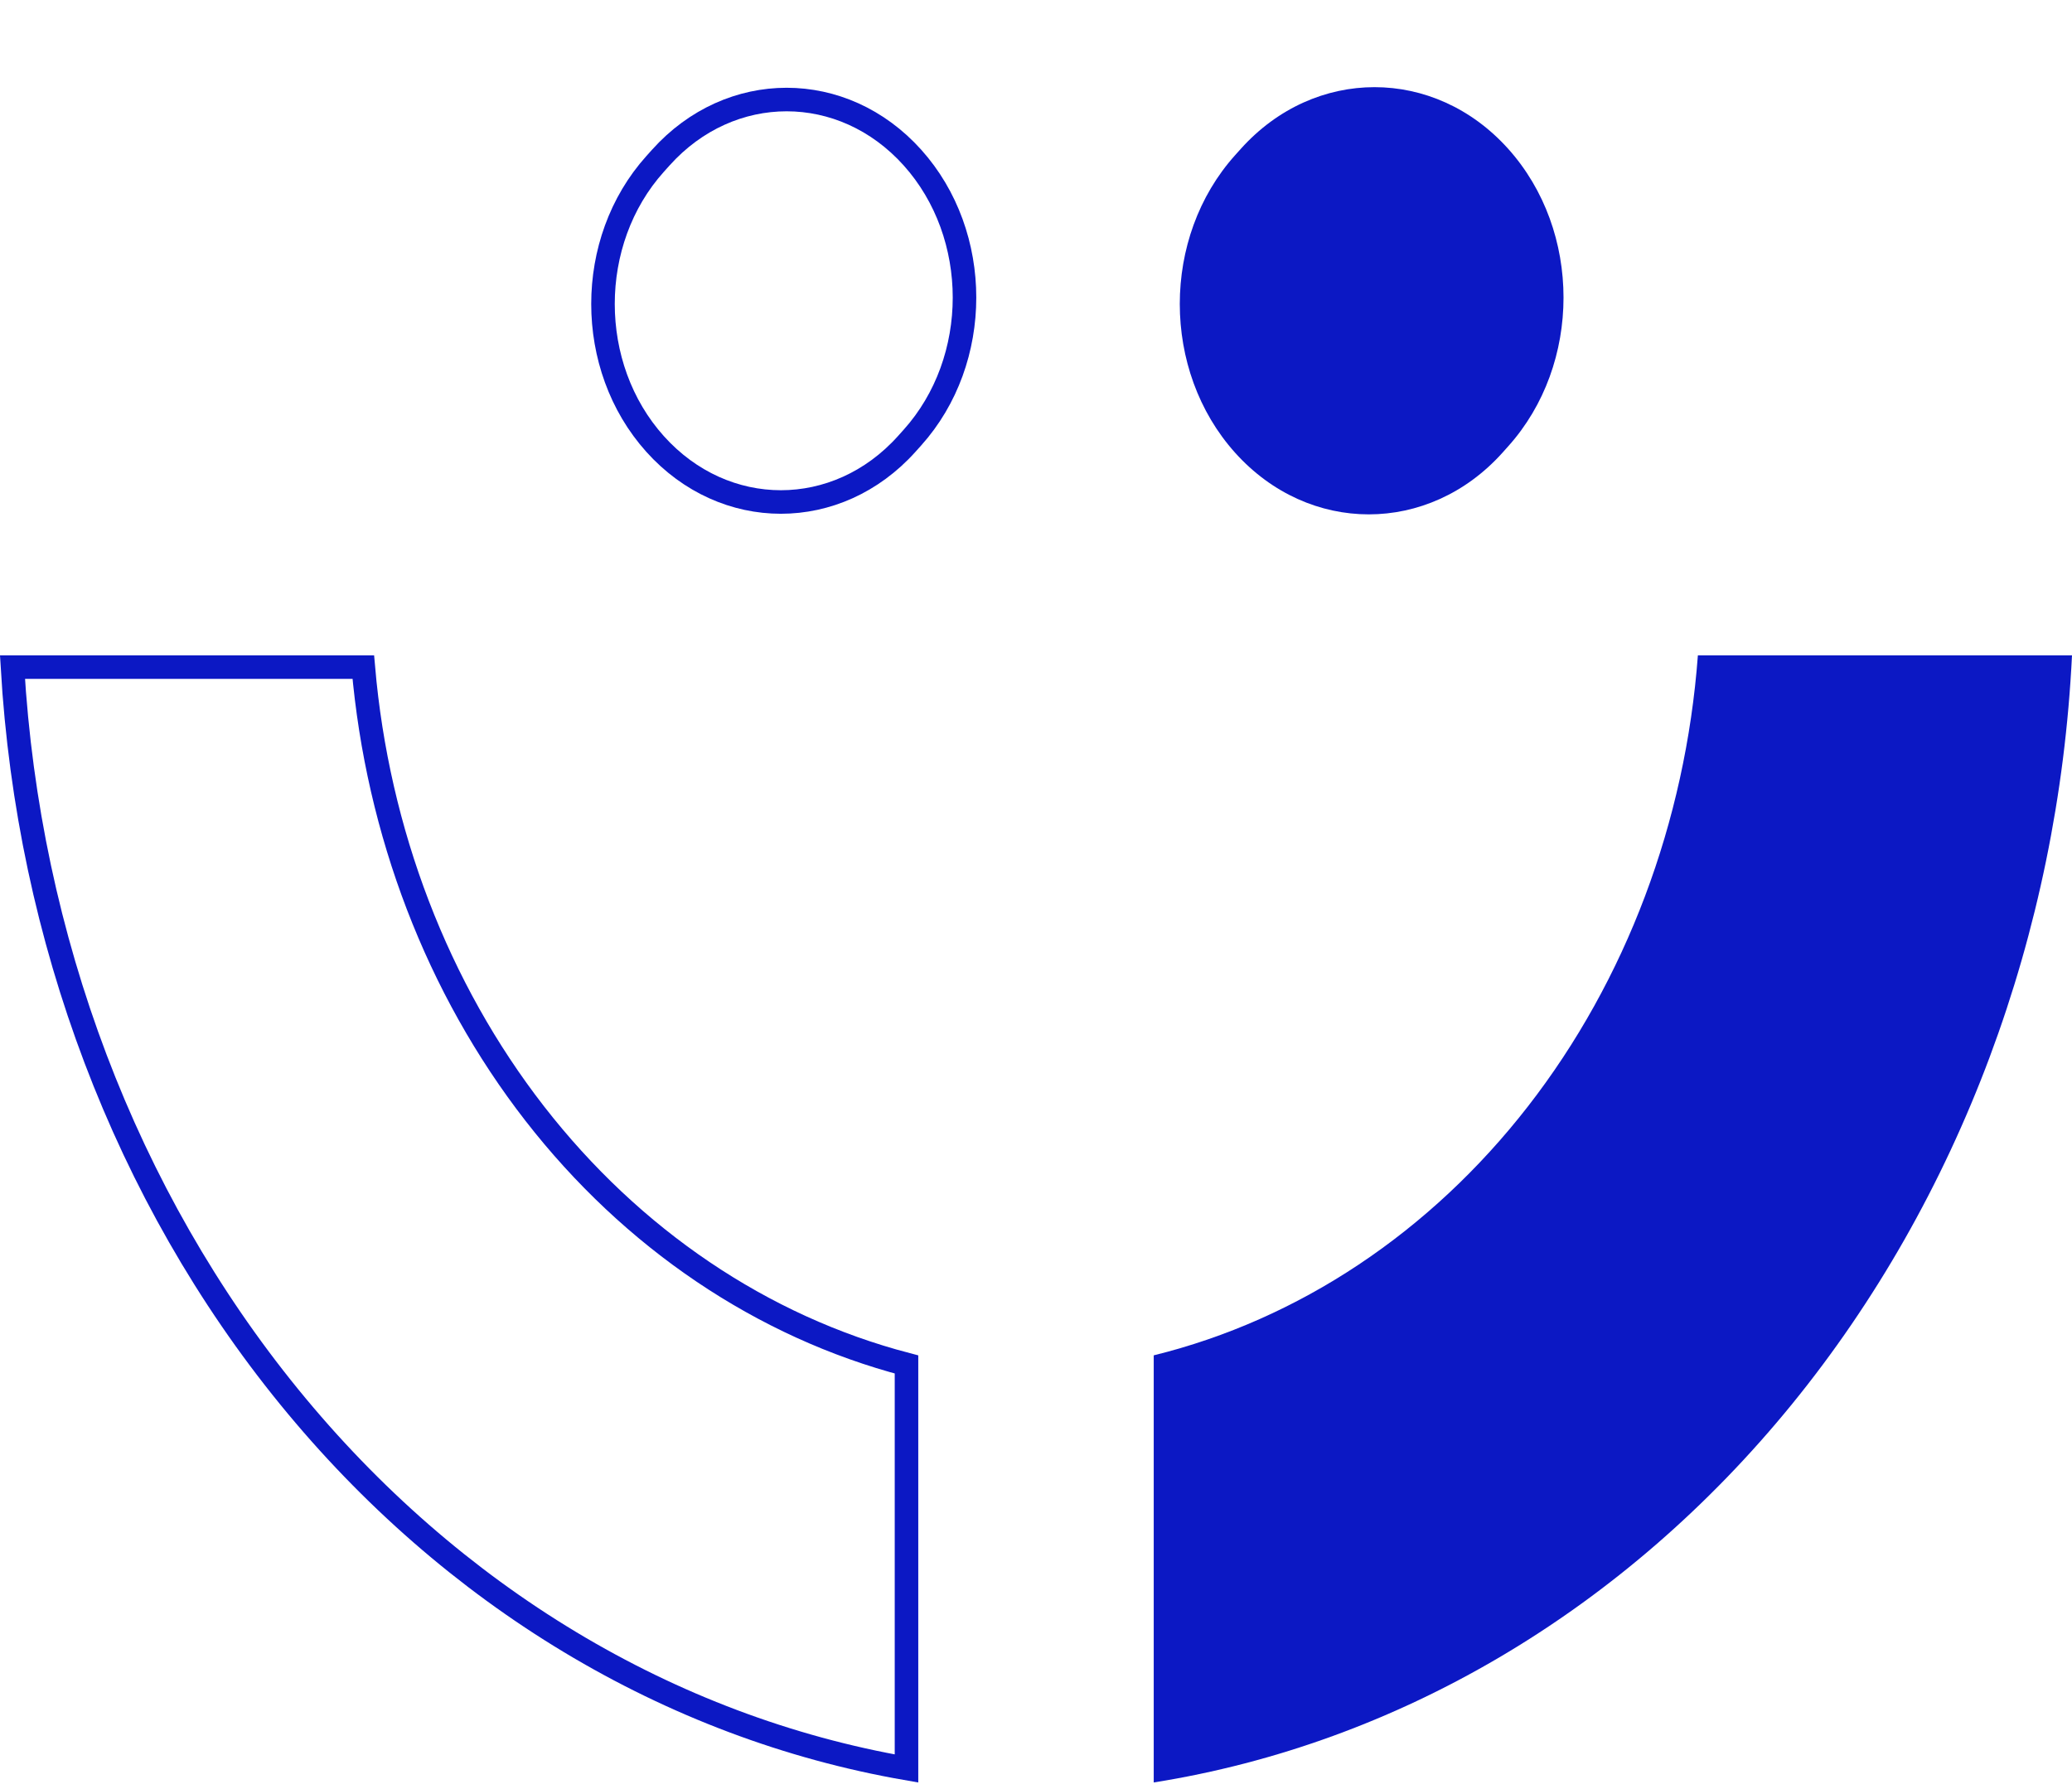
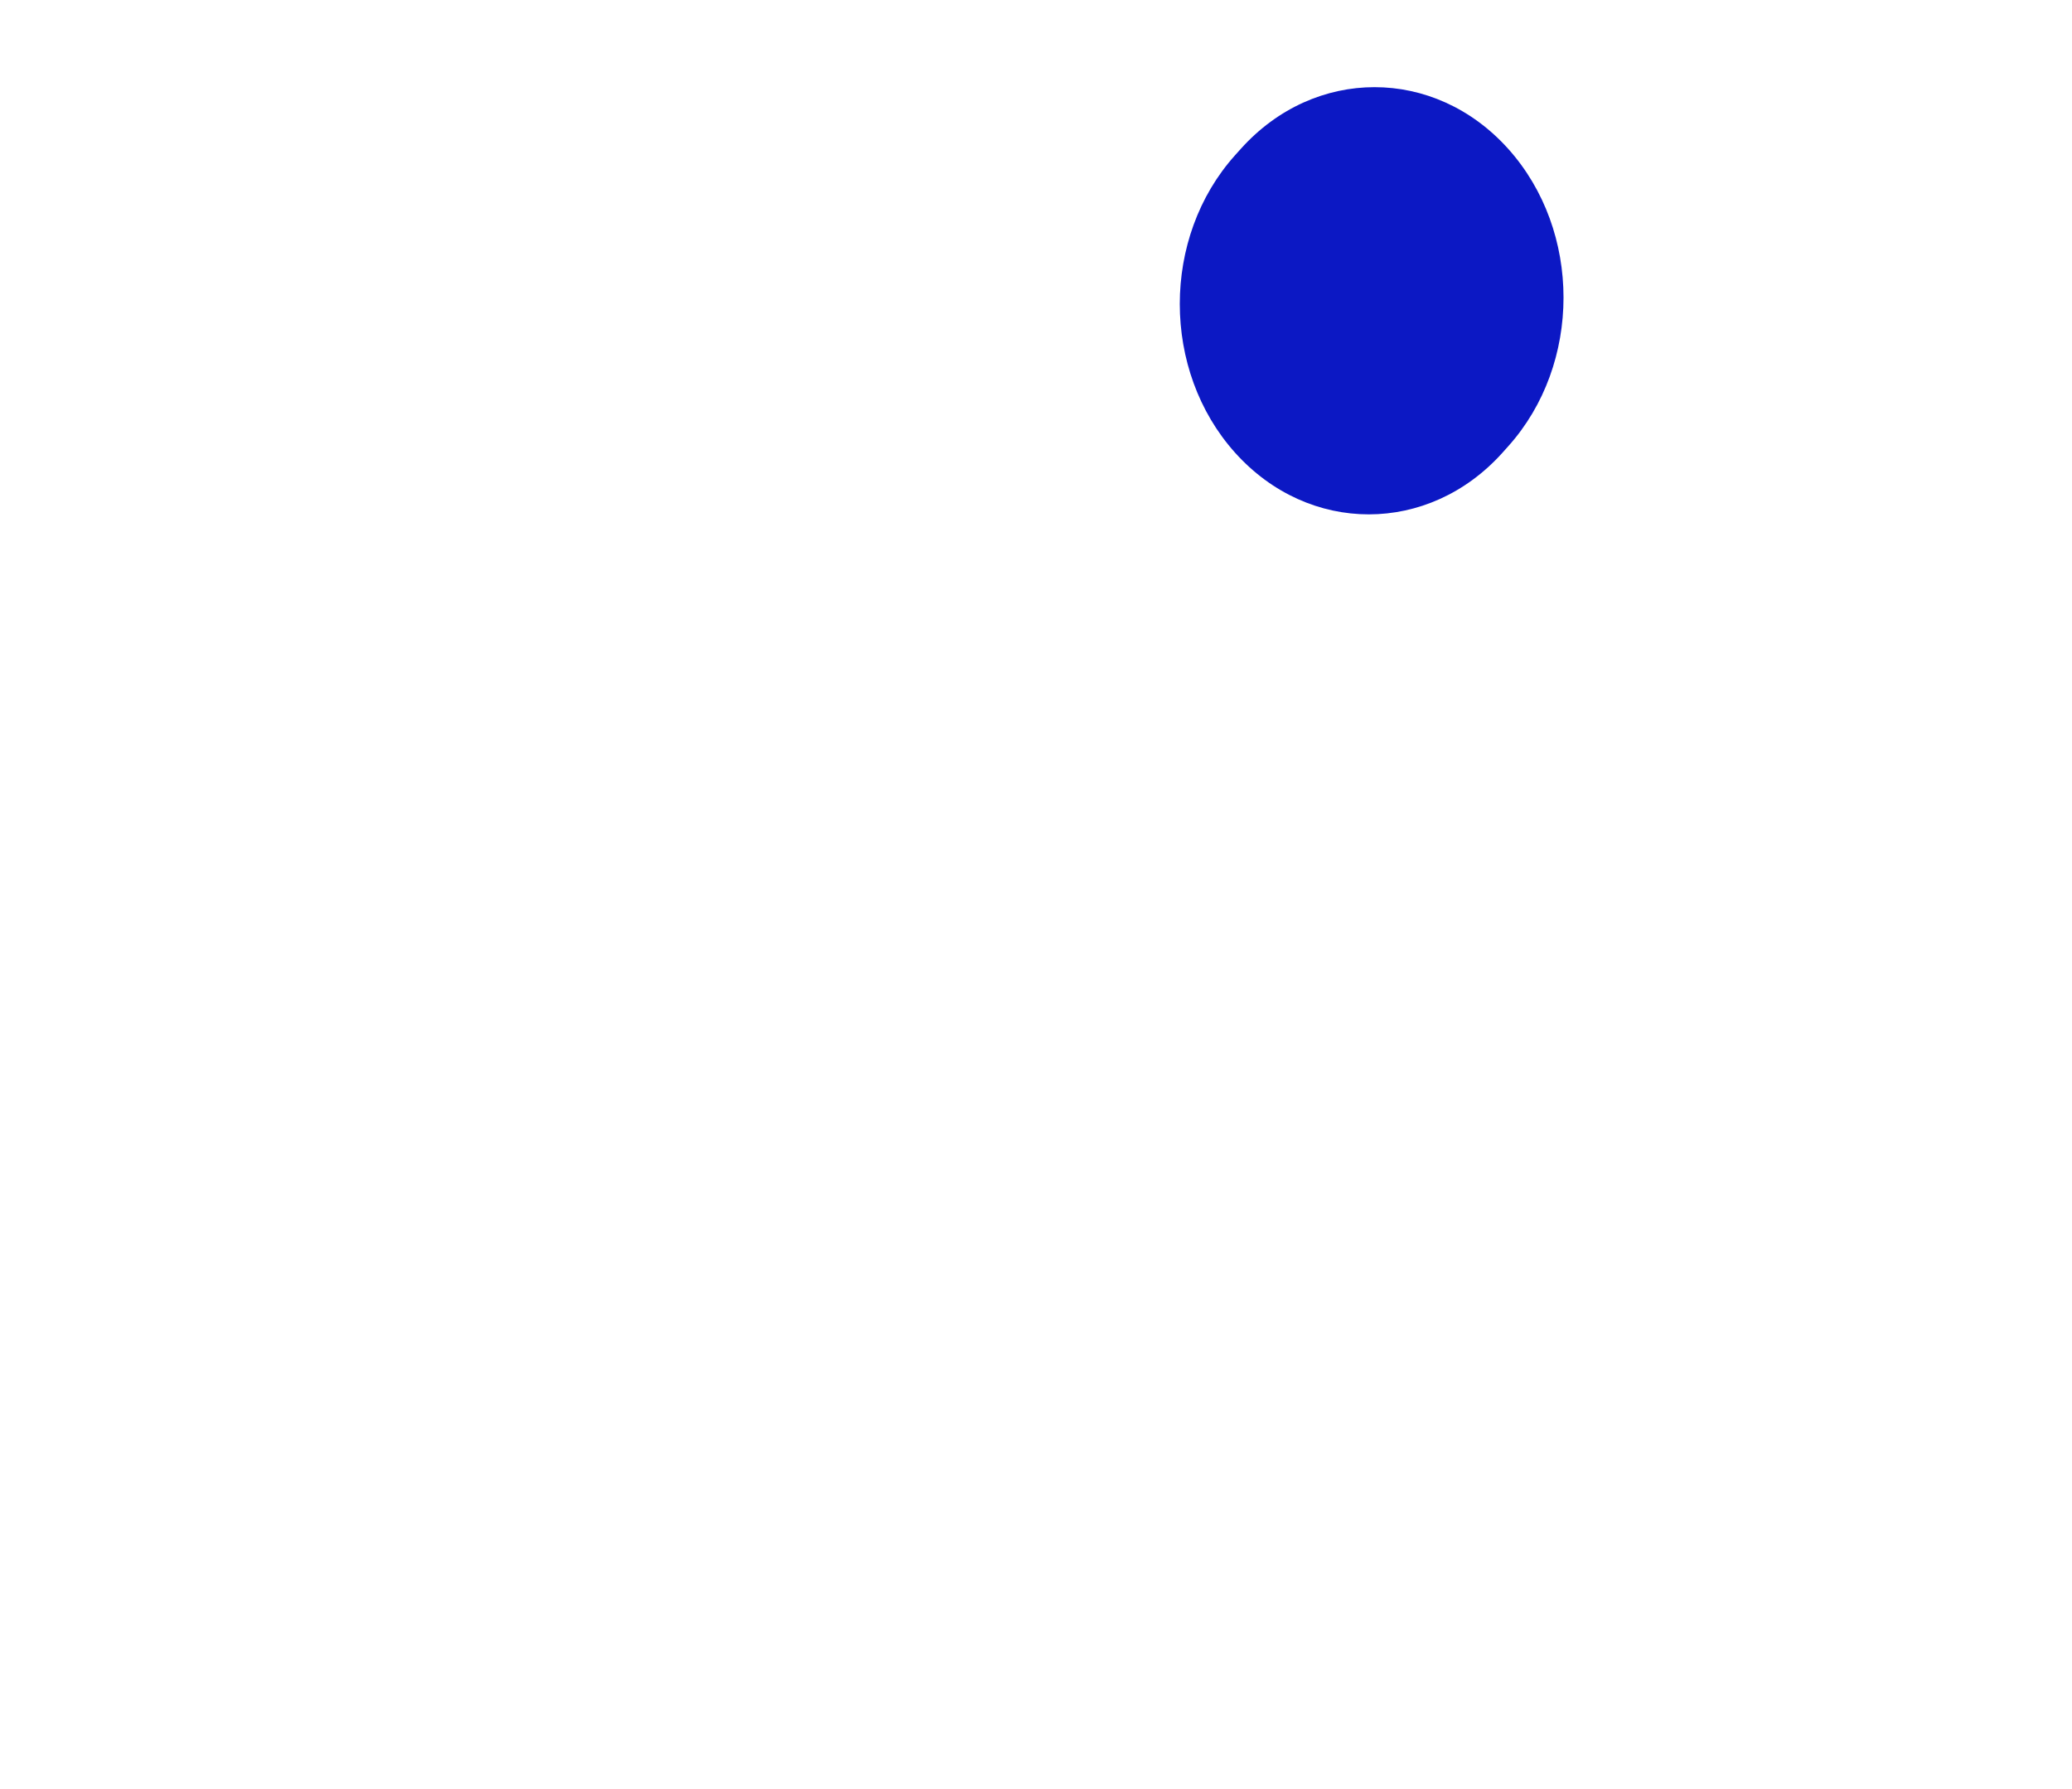
<svg xmlns="http://www.w3.org/2000/svg" width="88" height="76" viewBox="0 0 88 76" fill="none">
-   <path d="M15.43 28.338C16.037 35.352 18.578 41.986 22.71 47.303C26.848 52.627 32.37 56.357 38.5 57.962V75.125C28.442 73.376 19.192 67.82 12.283 59.339C5.347 50.823 1.201 39.883 0.53 28.338H15.43Z" stroke="#0C18C4" />
-   <path d="M88 27.838H72.111C71.584 34.929 69.055 41.644 64.896 46.996C60.737 52.348 55.166 56.056 49 57.575V75.719C59.412 74.063 68.991 68.385 76.104 59.653C83.216 50.921 87.421 39.676 88 27.838Z" fill="#0C18C4" />
-   <path d="M27.823 6.964L28.067 6.692C31.017 3.407 35.801 3.407 38.751 6.692C41.701 9.977 41.701 15.303 38.751 18.589L38.507 18.861C35.556 22.146 30.773 22.146 27.823 18.861C24.872 15.575 24.872 10.249 27.823 6.964Z" stroke="#0C18C4" />
  <path d="M52.701 6.32L52.457 6.592C49.323 10.082 49.323 15.742 52.457 19.233C55.592 22.723 60.675 22.723 63.81 19.233L64.053 18.961C67.188 15.47 67.188 9.811 64.053 6.32C60.919 2.83 55.836 2.83 52.701 6.32Z" fill="#0C18C4" />
</svg>